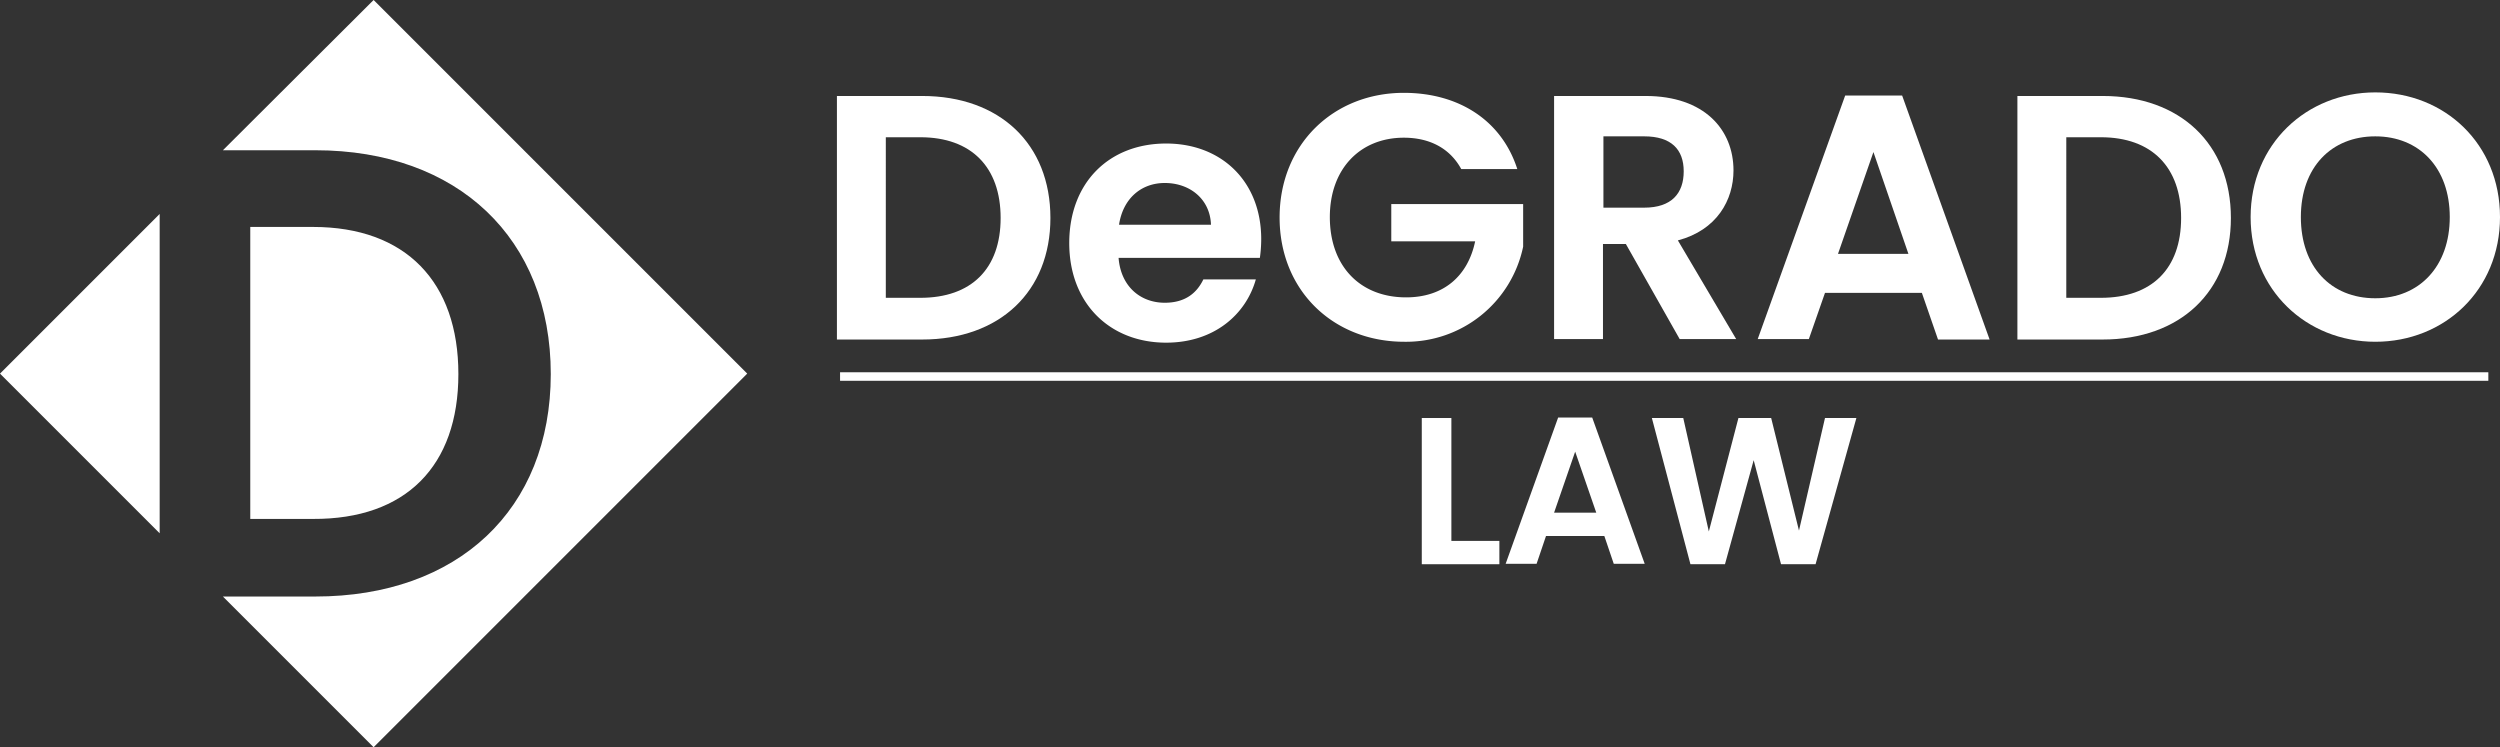
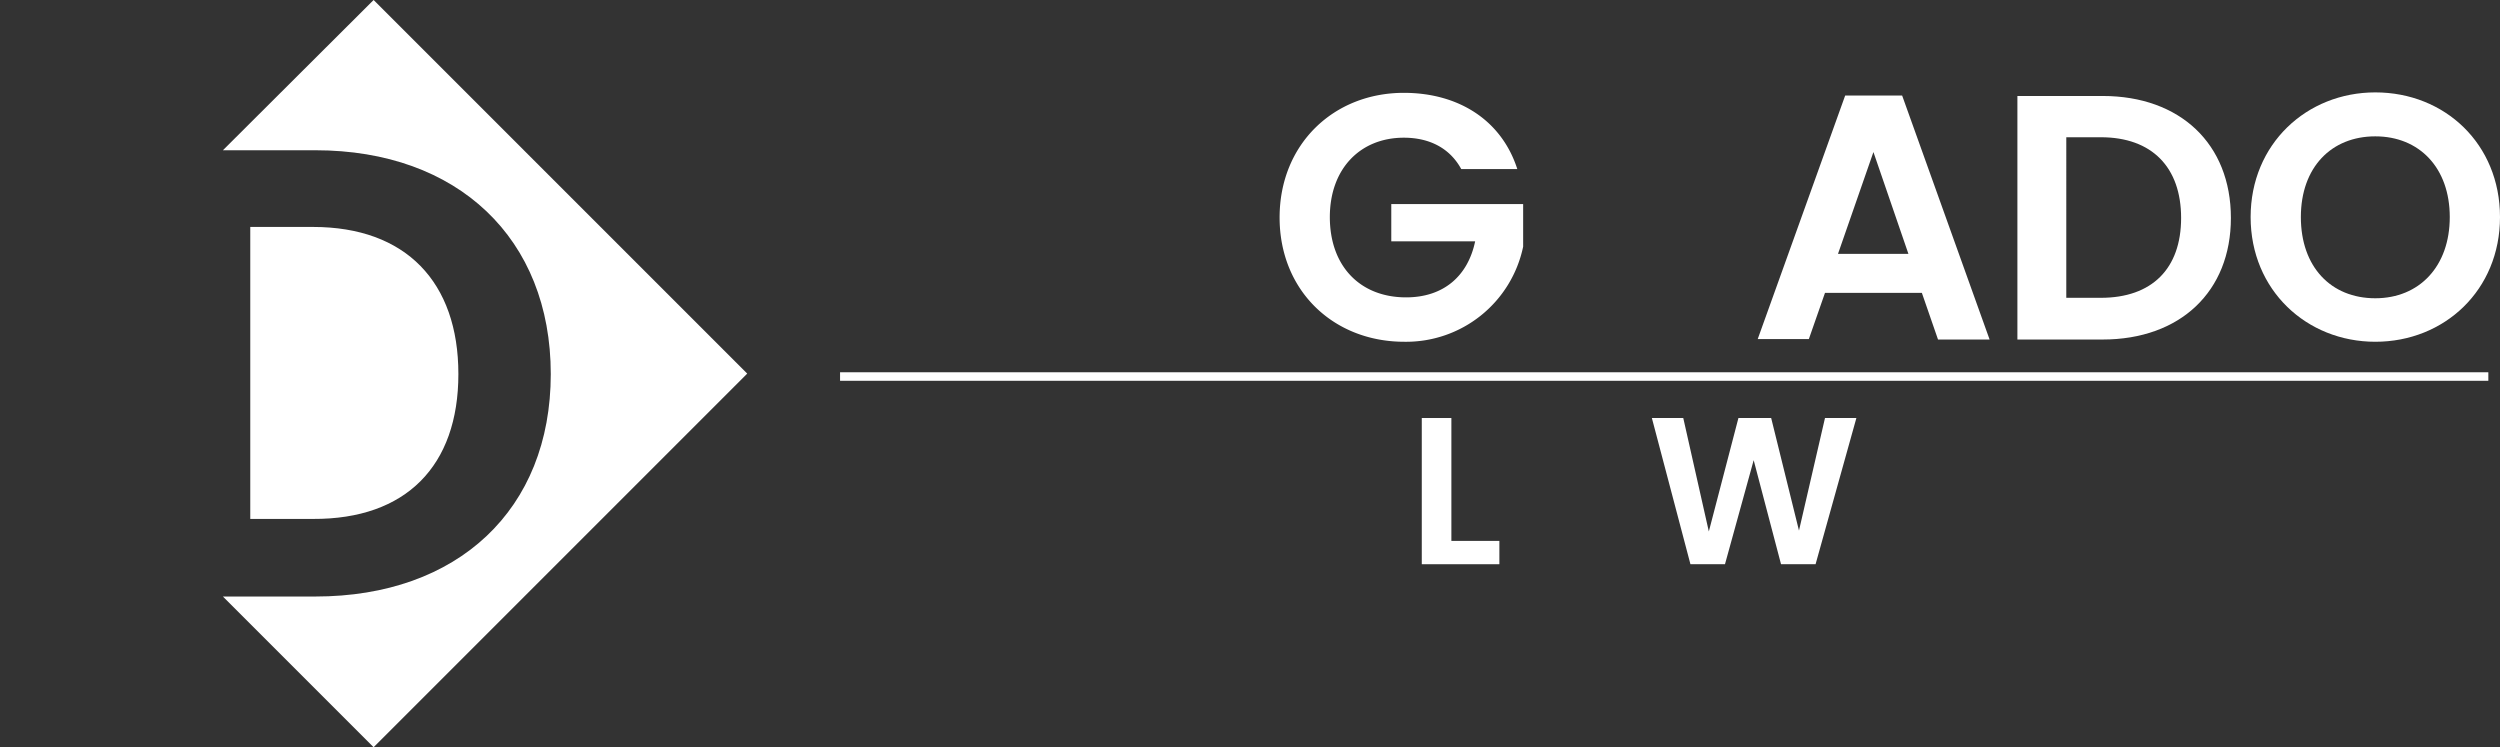
<svg xmlns="http://www.w3.org/2000/svg" width="557.4" height="166.6" viewBox="0 0 557.4 166.6">
  <rect x="0" y="0" width="557.4" height="166.6" fill="#333333" stroke="none" />
  <title>degradoAsset 1</title>
  <g id="Layer_2" data-name="Layer 2">
    <g id="Layer_1-2" data-name="Layer 1">
      <path d="M49.7,33.5H70.3c31.8,0,52.5,19.7,52.5,49.9S102.1,133,70.3,133H49.7l33.6,33.6,83.3-83.3L83.3,0Z" fill="#fff" />
-       <polygon points="0 83.3 35.6 118.9 35.6 47.7 0 83.3" fill="#fff" />
      <path d="M102.2,83.4c0-20.5-11.7-32.8-32.4-32.8h-14v65.1h14C90.5,115.8,102.2,103.9,102.2,83.4Z" fill="#fff" />
-       <path d="M234.2,48.6c0,16.4-11.3,27.1-28.6,27.1h-19V21.4h19C222.9,21.4,234.2,32.1,234.2,48.6Zm-29,17.8c11.4,0,17.9-6.5,17.9-17.8s-6.5-18-17.9-18h-7.7V66.4Z" fill="#fff" />
-       <path d="M260,76.4c-12.5,0-21.6-8.7-21.6-22.2S247.3,32,260,32c12.4,0,21.2,8.5,21.2,21.3a29.66,29.66,0,0,1-.3,4.2H249.4c.5,6.4,4.9,10,10.3,10,4.7,0,7.2-2.3,8.6-5.2H280C277.8,70.1,270.7,76.4,260,76.4ZM249.5,50.1H270c-.2-5.7-4.7-9.3-10.3-9.3C254.5,40.8,250.4,44.2,249.5,50.1Z" fill="#fff" />
      <path d="M338.3,37.7H325.8c-2.5-4.6-7-7-12.8-7-9.7,0-16.5,6.9-16.5,17.7,0,11,6.8,17.9,17,17.9,8.4,0,13.8-4.8,15.4-12.5H310.2V45.5h29.4V55a26.66,26.66,0,0,1-26.5,21.2c-15.8,0-27.8-11.4-27.8-27.7s12-27.8,27.7-27.8C325.2,20.7,334.8,26.8,338.3,37.7Z" fill="#fff" />
-       <path d="M366.9,21.4c13.1,0,19.6,7.5,19.6,16.6,0,6.6-3.7,13.3-12.4,15.6l13,22H374.5l-12-21.2h-5.1V75.6H346.5V21.4Zm-.3,9h-9.1V46.3h9.1c6.1,0,8.8-3.2,8.8-8.1S372.6,30.4,366.6,30.4Z" fill="#fff" />
      <path d="M428.5,65.3H406.9l-3.6,10.3H391.9l19.5-54.3h12.7l19.5,54.4H432.1ZM417.7,33.9l-7.9,22.7h15.7Z" fill="#fff" />
      <path d="M497.4,48.6c0,16.4-11.3,27.1-28.6,27.1h-19V21.4h19C486.1,21.4,497.4,32.1,497.4,48.6Zm-29,17.8c11.4,0,17.9-6.5,17.9-17.8s-6.5-18-17.9-18h-7.7V66.4Z" fill="#fff" />
      <path d="M529.6,76.2c-15.3,0-27.8-11.5-27.8-27.8s12.5-27.8,27.8-27.8c15.5,0,27.8,11.5,27.8,27.8S545,76.2,529.6,76.2Zm0-9.7c9.8,0,16.6-7.1,16.6-18.1s-6.8-18-16.6-18S513,37.3,513,48.4,519.7,66.5,529.6,66.5Z" fill="#fff" />
      <path d="M323.6,93.2v27.4h10.7v5.2H317V93.2Z" fill="#fff" />
-       <path d="M357.7,119.5h-13l-2.1,6.2h-6.9l11.7-32.6H355l11.7,32.6h-6.9Zm-6.5-18.8-4.7,13.6h9.4Z" fill="#fff" />
      <path d="M368.3,93.2h7l5.7,25.3,6.6-25.3h7.3l6.2,25.1,5.8-25.1h7l-9.1,32.6h-7.7L391,102.6l-6.4,23.2h-7.7Z" fill="#fff" />
      <rect x="187.3" y="83" width="367.5" height="1.9" fill="#fff" />
    </g>
  </g>
</svg>